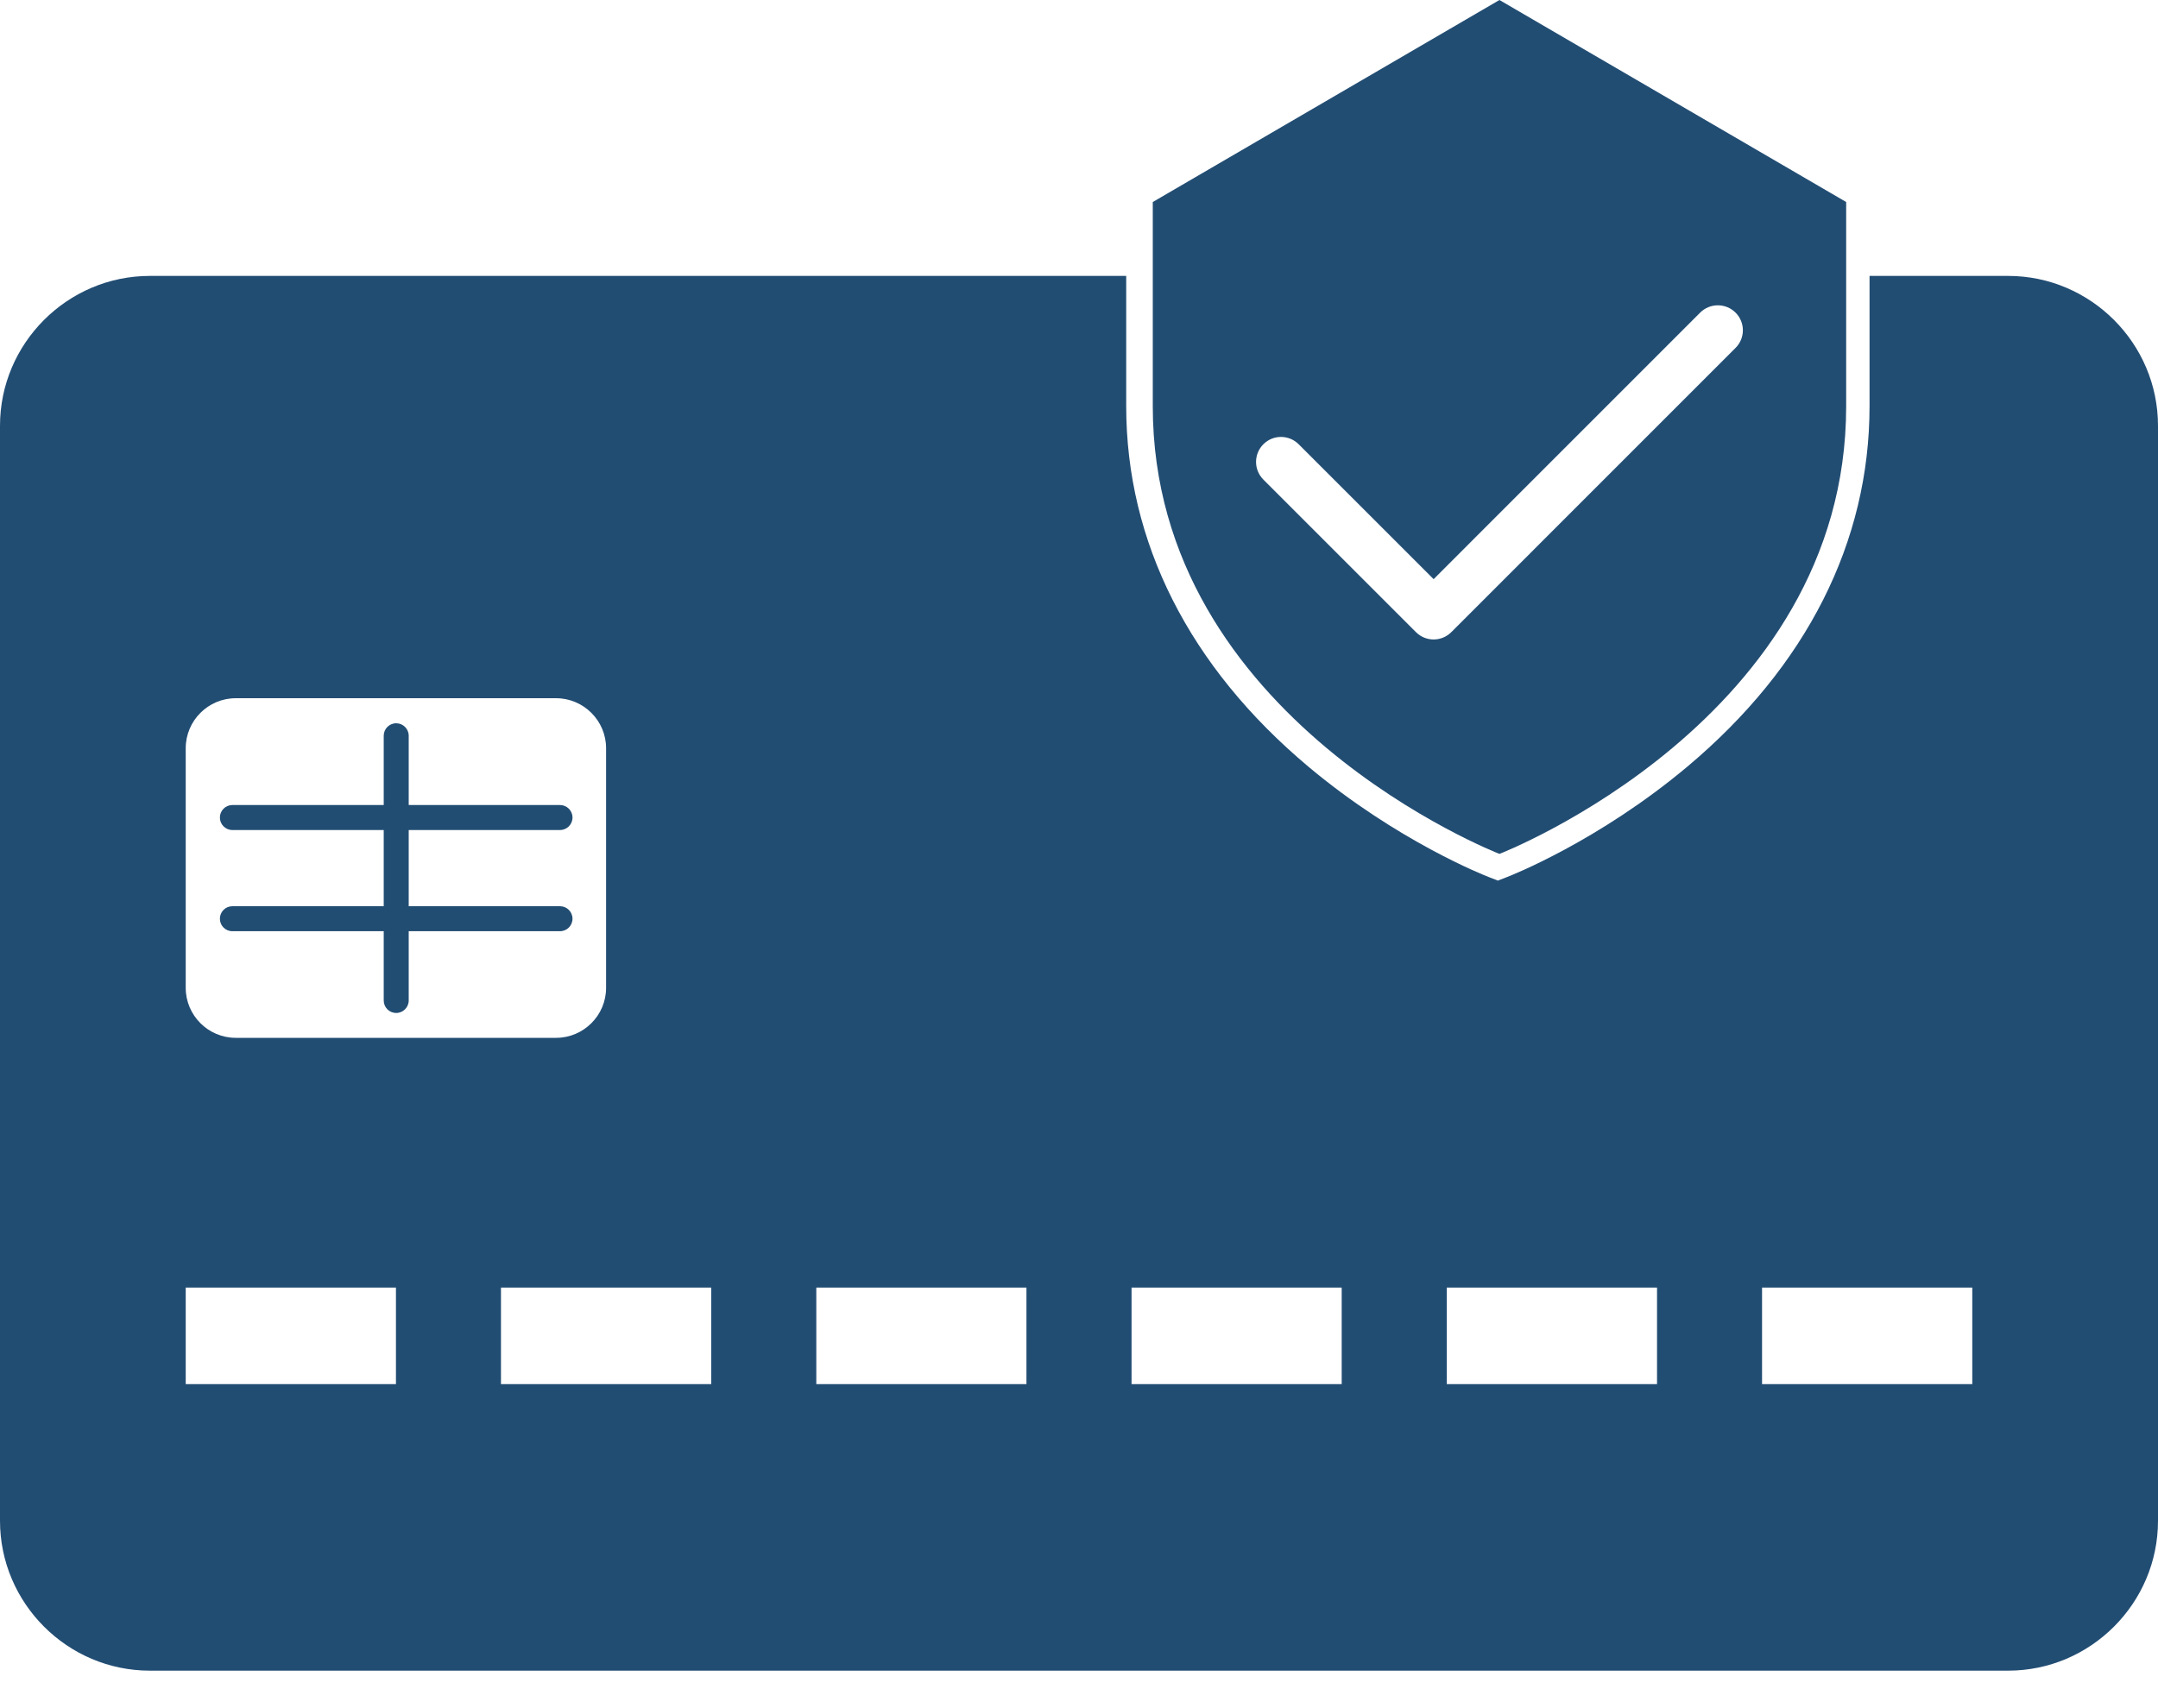
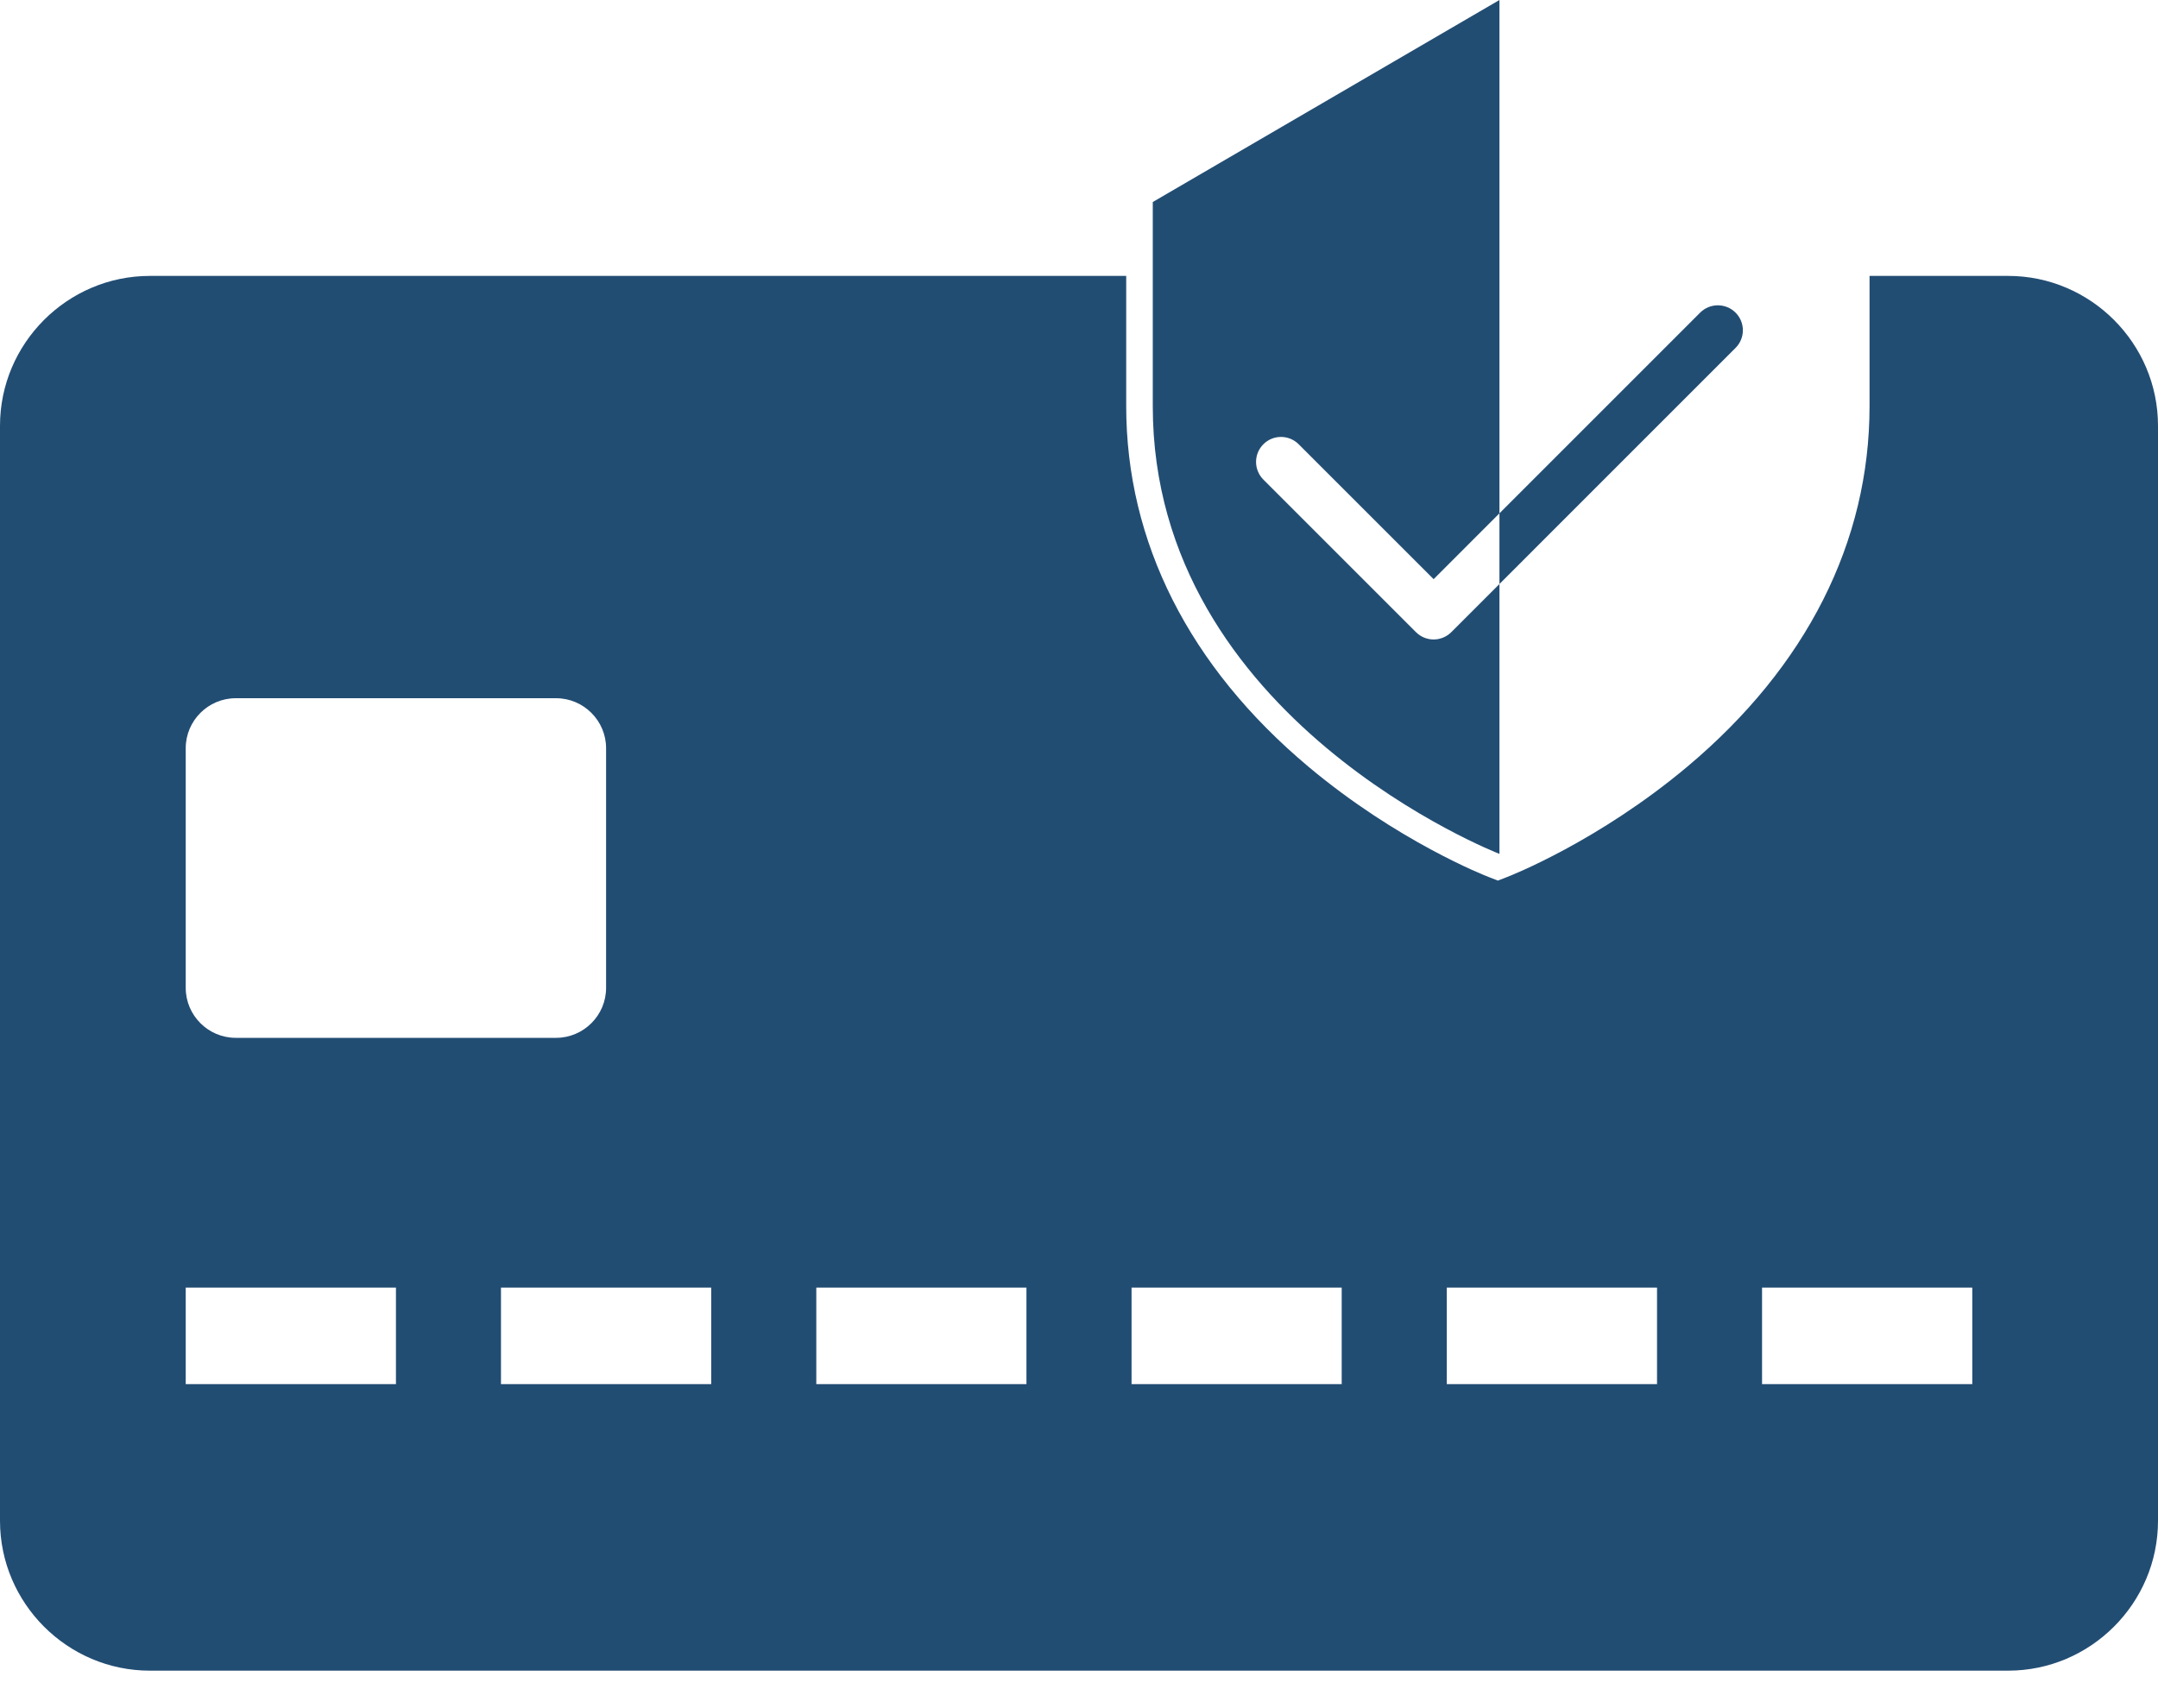
<svg xmlns="http://www.w3.org/2000/svg" width="48" height="38" viewBox="0 0 48 38" fill="none">
  <path d="M44.667 6.138H41.584V9.035C41.584 12.056 40.182 14.831 37.53 17.056C35.554 18.714 33.6 19.481 33.518 19.512L33.317 19.59L33.117 19.512C33.034 19.481 31.08 18.714 29.103 17.056C26.451 14.831 25.05 12.056 25.05 9.035V6.138H3.333C1.5 6.138 0 7.638 0 9.472V33.833C0 35.666 1.5 37.166 3.333 37.166H44.667C46.5 37.166 48 35.666 48 33.833V9.472C48 7.638 46.5 6.138 44.667 6.138ZM4.131 16.644C4.131 16.033 4.631 15.533 5.242 15.533H12.37C12.981 15.533 13.481 16.033 13.481 16.644V21.977C13.481 22.588 12.981 23.088 12.37 23.088H5.242C4.631 23.088 4.131 22.588 4.131 21.977V16.644ZM8.807 30.792H4.131V28.644H8.807V30.792ZM15.819 30.792H11.143V28.644H15.819V30.792ZM22.831 30.792H18.157V28.644H22.831V30.792ZM29.843 30.792H25.169V28.644H29.843V30.792ZM36.857 30.792H32.181V28.644H36.857V30.792ZM43.869 30.792H39.193V28.644H43.869V30.792Z" fill="#224D73" />
-   <path d="M5.168 20.16C5.015 20.16 4.891 20.285 4.891 20.438C4.891 20.592 5.015 20.716 5.168 20.716H8.535V22.257C8.535 22.41 8.658 22.535 8.813 22.535C8.966 22.535 9.091 22.41 9.091 22.257V20.716H12.456C12.61 20.716 12.734 20.592 12.734 20.438C12.734 20.285 12.61 20.16 12.456 20.16H9.091V18.465H12.456C12.61 18.465 12.734 18.34 12.734 18.187C12.734 18.034 12.61 17.909 12.456 17.909H9.091V16.368C9.091 16.215 8.966 16.09 8.813 16.09C8.658 16.09 8.535 16.215 8.535 16.368V17.909H5.168C5.015 17.909 4.891 18.034 4.891 18.187C4.891 18.34 5.015 18.465 5.168 18.465H8.535V20.16H5.168Z" fill="#224D73" />
-   <path d="M33.352 18.996C33.352 18.996 41.064 16.012 41.064 9.037V6.14V4.494L33.352 0L25.641 4.494V6.14V9.037C25.641 16.012 33.352 18.996 33.352 18.996ZM28.101 9.883C28.317 9.666 28.669 9.666 28.886 9.883L31.888 12.884L37.817 6.954C38.034 6.738 38.386 6.738 38.603 6.954C38.821 7.172 38.821 7.523 38.603 7.74L32.281 14.063C32.176 14.167 32.035 14.226 31.888 14.226C31.741 14.226 31.599 14.167 31.495 14.063L28.101 10.669C27.884 10.451 27.884 10.1 28.101 9.883Z" fill="#224D73" />
+   <path d="M33.352 18.996V6.14V4.494L33.352 0L25.641 4.494V6.14V9.037C25.641 16.012 33.352 18.996 33.352 18.996ZM28.101 9.883C28.317 9.666 28.669 9.666 28.886 9.883L31.888 12.884L37.817 6.954C38.034 6.738 38.386 6.738 38.603 6.954C38.821 7.172 38.821 7.523 38.603 7.74L32.281 14.063C32.176 14.167 32.035 14.226 31.888 14.226C31.741 14.226 31.599 14.167 31.495 14.063L28.101 10.669C27.884 10.451 27.884 10.1 28.101 9.883Z" fill="#224D73" />
</svg>